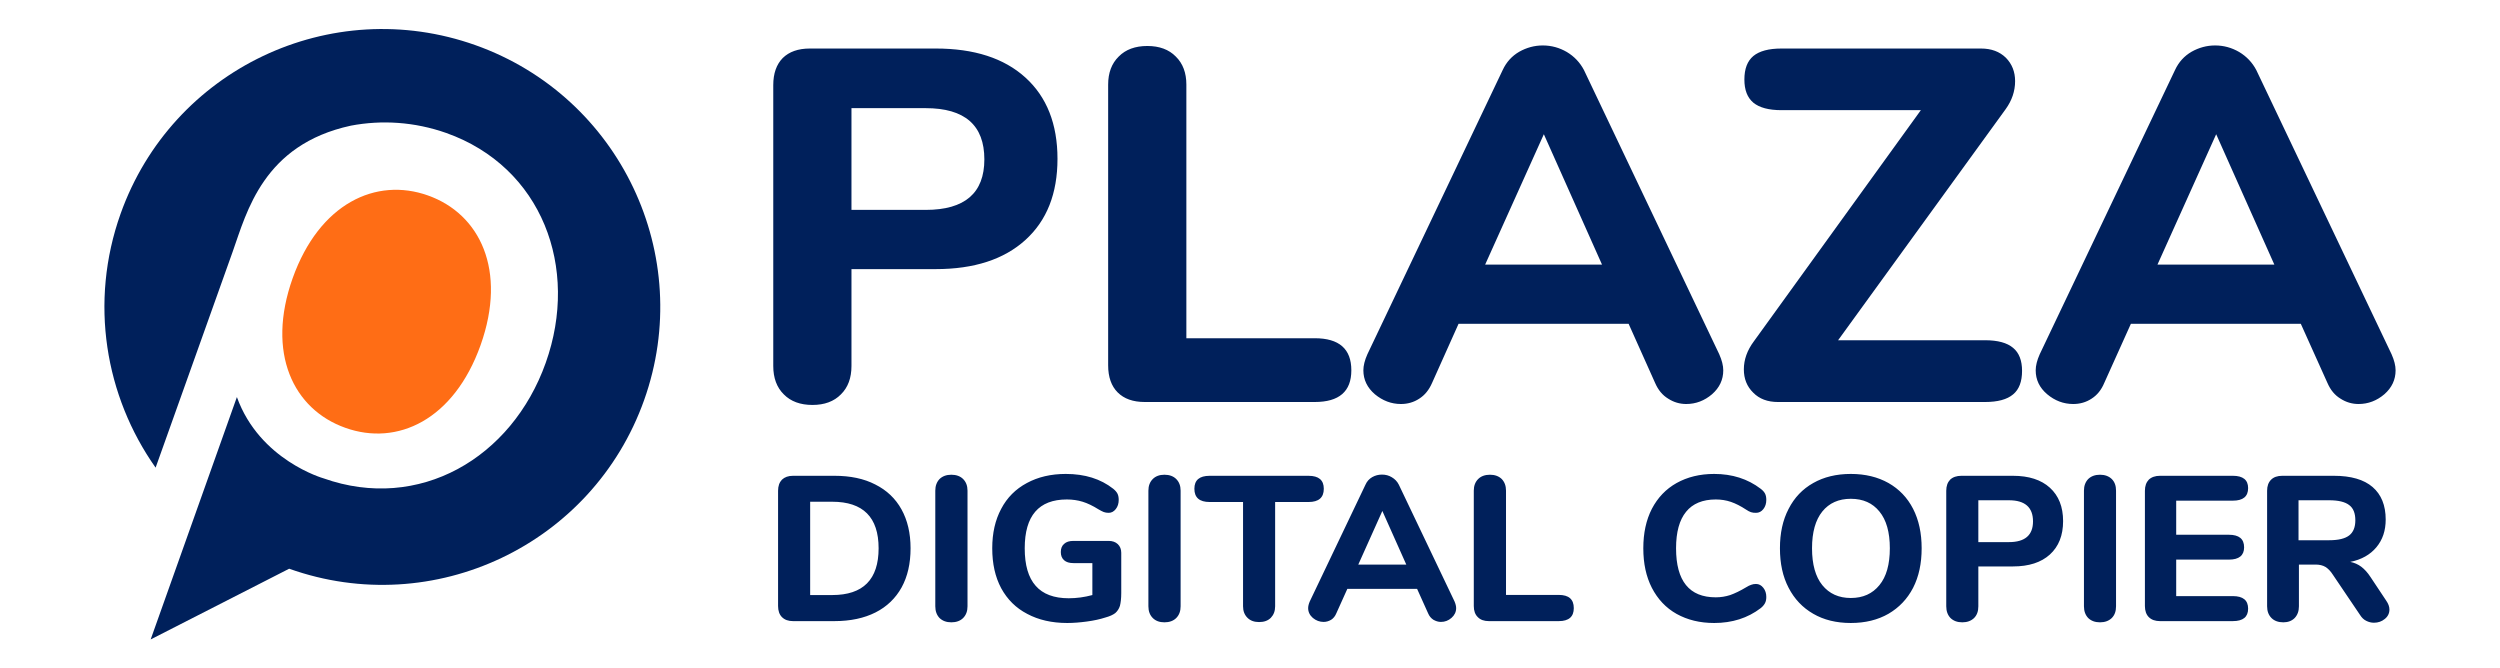
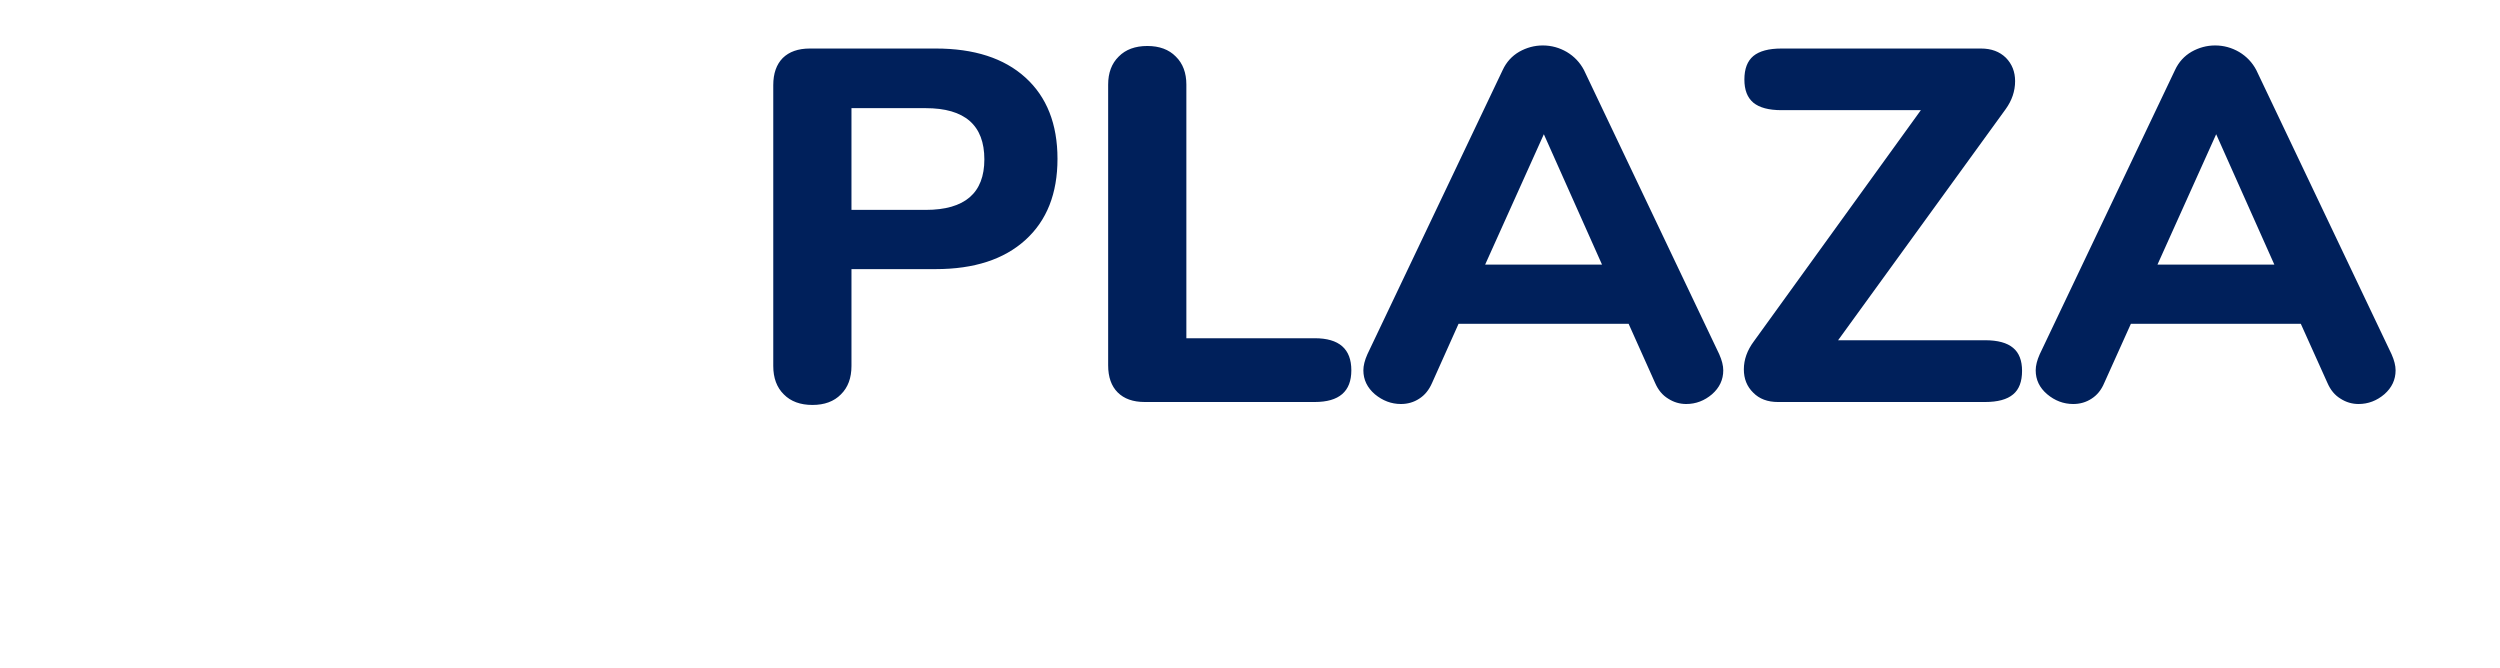
<svg xmlns="http://www.w3.org/2000/svg" xml:space="preserve" width="187px" height="50px" version="1.1" style="shape-rendering:geometricPrecision; text-rendering:geometricPrecision; image-rendering:optimizeQuality; fill-rule:evenodd; clip-rule:evenodd" viewBox="0 0 187000 50000">
  <defs>
    <style type="text/css">  .fil0 {fill:#00205B} .fil1 {fill:#FF6D15} .fil2 {fill:#00205B;fill-rule:nonzero} .fil3 {fill:#00205B;fill-rule:nonzero}  </style>
  </defs>
  <g id="Layer_x0020_1">
    <g id="_1519569857600">
-       <path class="fil0" d="M24200 35780c7130,2530 14080,-1500 16620,-8640 2540,-7130 -290,-14650 -7430,-17190 -2380,-840 -4840,-990 -7150,-550 -6540,1420 -7780,6450 -8830,9410l-5770 16170c-3770,-5340 -4980,-12360 -2620,-18990 3850,-10810 15730,-16460 26550,-12610 10810,3850 16460,15740 12610,26550 -3850,10810 -15740,16460 -26550,12610l-10360 5290 6450 -18130c1700,4730 6480,6080 6480,6080z" />
-       <path class="fil1" d="M35950 25810c-2000,5610 -6240,7580 -10120,6190 -3890,-1380 -5930,-5590 -3940,-11190 2000,-5600 6240,-7570 10120,-6190 3890,1380 5930,5590 3940,11190z" />
      <path class="fil2" d="M60770 30290c-900,0 -1620,-260 -2140,-790 -530,-520 -790,-1230 -790,-2130l0 -21000c0,-880 240,-1550 710,-2030 480,-470 1150,-710 2030,-710l9410 0c2880,0 5110,720 6710,2170 1600,1450 2400,3480 2400,6080 0,2600 -800,4620 -2400,6070 -1600,1450 -3830,2180 -6710,2180l-6300 0 0 7240c0,900 -260,1610 -790,2130 -520,530 -1230,790 -2130,790zm8470 -14590c2930,0 4390,-1260 4390,-3780 0,-2550 -1460,-3830 -4390,-3830l-5550 0 0 7610 5550 0zm16390 14370c-880,0 -1550,-240 -2030,-720 -470,-470 -710,-1150 -710,-2020l0 -21000c0,-880 260,-1580 790,-2100 520,-530 1240,-790 2140,-790 900,0 1610,260 2130,790 530,520 790,1220 790,2100l0 18970 9600 0c1830,0 2740,800 2740,2400 0,1580 -910,2370 -2740,2370l-12710 0zm42970 -3570c200,450 300,850 300,1200 0,700 -280,1300 -840,1790 -560,480 -1210,730 -1930,730 -480,0 -930,-130 -1350,-400 -430,-260 -750,-650 -980,-1180l-1980 -4420 -12720 0 -1980 4420c-230,530 -550,920 -960,1180 -410,270 -870,400 -1370,400 -720,0 -1370,-250 -1950,-730 -570,-490 -860,-1090 -860,-1790 0,-350 100,-750 300,-1200l10120 -21260c280,-600 690,-1050 1240,-1370 550,-310 1140,-470 1760,-470 650,0 1250,170 1800,490 550,330 980,780 1280,1350l10120 21260zm-17510 -6710l8740 0 -4350 -9750 -4390 9750zm37390 5660c950,0 1650,190 2100,570 450,370 670,950 670,1720 0,800 -220,1390 -670,1760 -450,380 -1150,570 -2100,570l-15490 0c-770,0 -1390,-230 -1850,-700 -470,-460 -700,-1040 -700,-1740 0,-730 250,-1430 750,-2100l12490 -17290 -10430 0c-950,0 -1650,-190 -2100,-560 -450,-380 -670,-950 -670,-1730 0,-800 220,-1380 670,-1760 450,-370 1150,-560 2100,-560l14930 0c770,0 1390,230 1860,690 460,470 690,1050 690,1750 0,750 -240,1450 -710,2100l-12530 17280 10990 0zm30410 1050c200,450 300,850 300,1200 0,700 -280,1300 -840,1790 -560,480 -1210,730 -1930,730 -480,0 -930,-130 -1350,-400 -430,-260 -750,-650 -980,-1180l-1990 -4420 -12710 0 -1990 4420c-220,530 -540,920 -950,1180 -410,270 -870,400 -1370,400 -730,0 -1380,-250 -1950,-730 -580,-490 -860,-1090 -860,-1790 0,-350 100,-750 300,-1200l10120 -21260c280,-600 690,-1050 1240,-1370 550,-310 1140,-470 1760,-470 650,0 1250,170 1800,490 550,330 980,780 1280,1350l10120 21260zm-17510 -6710l8740 0 -4350 -9750 -4390 9750z" />
-       <path class="fil3" d="M59320 46460c-360,0 -630,-100 -830,-300 -190,-190 -290,-470 -290,-830l0 -8620c0,-360 100,-630 290,-830 200,-190 470,-290 830,-290l3100 0c1180,0 2200,210 3050,650 860,430 1510,1050 1960,1860 450,810 680,1780 680,2910 0,1140 -220,2110 -670,2930 -450,810 -1100,1440 -1950,1870 -850,430 -1880,650 -3070,650l-3100 0zm2930 -1950c2310,0 3470,-1160 3470,-3500 0,-2320 -1160,-3480 -3470,-3480l-1650 0 0 6980 1650 0zm8910 2040c-370,0 -660,-110 -880,-320 -210,-220 -320,-510 -320,-880l0 -8650c0,-360 110,-650 320,-870 220,-210 510,-320 880,-320 370,0 670,110 880,320 220,220 330,510 330,870l0 8650c0,370 -110,660 -330,880 -210,210 -510,320 -880,320zm11770 -6090c280,0 510,80 680,240 170,160 260,380 260,650l0 3010c0,410 -40,730 -100,960 -70,220 -190,400 -350,540 -170,130 -410,240 -740,330 -400,130 -860,230 -1380,300 -520,70 -1010,110 -1470,110 -1150,0 -2150,-230 -2990,-680 -850,-440 -1490,-1080 -1950,-1920 -450,-840 -670,-1830 -670,-2990 0,-1130 220,-2110 670,-2950 440,-840 1080,-1480 1920,-1930 830,-450 1800,-680 2910,-680 1430,0 2610,370 3550,1110 150,120 260,250 320,370 60,120 90,280 90,460 0,270 -70,500 -220,690 -150,190 -330,280 -530,280 -140,0 -260,-20 -370,-60 -100,-40 -240,-110 -390,-200 -430,-270 -830,-460 -1190,-570 -360,-110 -750,-170 -1180,-170 -2100,0 -3150,1220 -3150,3650 0,1260 270,2190 820,2810 540,620 1370,930 2470,930 590,0 1180,-80 1770,-240l0 -2390 -1420 0c-300,0 -530,-70 -690,-210 -170,-150 -250,-350 -250,-620 0,-260 80,-470 250,-610 160,-150 390,-220 690,-220l2640 0zm4170 6090c-370,0 -660,-110 -870,-320 -220,-220 -330,-510 -330,-880l0 -8650c0,-360 110,-650 330,-870 210,-210 500,-320 870,-320 370,0 670,110 880,320 220,220 330,510 330,870l0 8650c0,370 -110,660 -330,880 -210,210 -510,320 -880,320zm7080 -20c-360,0 -650,-100 -870,-320 -220,-220 -330,-500 -330,-860l0 -7800 -2500 0c-760,0 -1140,-330 -1140,-990 0,-650 380,-970 1140,-970l7400 0c760,0 1140,320 1140,970 0,660 -380,990 -1140,990l-2500 0 0 7800c0,360 -110,640 -320,860 -220,220 -510,320 -880,320zm14620 -1540c80,190 120,350 120,500 0,280 -120,530 -350,730 -230,200 -490,300 -790,300 -200,0 -380,-60 -560,-160 -170,-110 -310,-270 -400,-490l-820 -1820 -5220 0 -820 1820c-90,220 -220,380 -390,490 -170,100 -360,160 -560,160 -300,0 -570,-100 -810,-300 -230,-200 -350,-450 -350,-730 0,-150 40,-310 120,-500l4170 -8740c110,-250 280,-430 500,-560 230,-130 470,-190 730,-190 270,0 510,60 740,200 220,130 400,310 520,550l4170 8740zm-7200 -2760l3590 0 -1790 -4010 -1800 4010zm9770 4230c-360,0 -640,-100 -830,-300 -200,-190 -300,-470 -300,-830l0 -8630c0,-360 110,-650 330,-870 210,-210 510,-320 880,-320 370,0 660,110 880,320 210,220 320,510 320,870l0 7800 3950 0c750,0 1120,330 1120,990 0,640 -370,970 -1120,970l-5230 0zm16850 140c-1070,0 -2000,-230 -2810,-680 -800,-450 -1410,-1100 -1850,-1950 -430,-840 -640,-1820 -640,-2960 0,-1130 210,-2110 640,-2950 440,-840 1050,-1480 1850,-1930 810,-450 1740,-680 2810,-680 1350,0 2510,370 3480,1110 160,120 270,250 330,370 60,120 90,280 90,460 0,270 -70,500 -220,690 -150,190 -330,280 -550,280 -140,0 -270,-10 -380,-50 -110,-40 -230,-100 -360,-190 -410,-270 -790,-460 -1140,-580 -350,-120 -730,-180 -1130,-180 -980,0 -1730,310 -2220,920 -500,610 -750,1520 -750,2730 0,2450 990,3670 2970,3670 380,0 740,-60 1080,-170 340,-120 740,-310 1190,-580 150,-90 280,-160 390,-190 100,-40 220,-60 350,-60 220,0 400,100 550,290 150,190 220,420 220,680 0,190 -30,340 -100,470 -70,130 -170,250 -320,370 -970,740 -2130,1110 -3480,1110zm10220 0c-1080,0 -2020,-230 -2810,-690 -800,-460 -1410,-1110 -1840,-1940 -440,-840 -650,-1820 -650,-2960 0,-1130 210,-2110 650,-2950 430,-840 1040,-1480 1840,-1930 790,-450 1730,-680 2810,-680 1080,0 2020,230 2820,680 790,450 1410,1090 1840,1930 430,840 640,1820 640,2950 0,1140 -210,2120 -640,2960 -430,830 -1050,1480 -1840,1940 -800,460 -1740,690 -2820,690zm0 -1870c910,0 1620,-320 2140,-960 520,-630 780,-1550 780,-2760 0,-1200 -260,-2120 -780,-2750 -510,-630 -1220,-950 -2140,-950 -910,0 -1620,320 -2130,950 -510,630 -770,1550 -770,2750 0,1210 260,2130 770,2760 520,640 1230,960 2130,960zm8340 1820c-370,0 -660,-110 -880,-320 -210,-220 -320,-510 -320,-880l0 -8640c0,-360 100,-630 290,-830 200,-190 480,-290 840,-290l3860 0c1190,0 2110,300 2760,890 660,600 990,1430 990,2500 0,1070 -330,1900 -990,2500 -650,590 -1570,890 -2760,890l-2590 0 0 2980c0,370 -100,660 -320,880 -220,210 -510,320 -880,320zm3490 -6000c1200,0 1800,-520 1800,-1550 0,-1050 -600,-1580 -1800,-1580l-2290 0 0 3130 2290 0zm6810 6000c-370,0 -660,-110 -880,-320 -210,-220 -320,-510 -320,-880l0 -8650c0,-360 110,-650 320,-870 220,-210 510,-320 880,-320 370,0 660,110 880,320 220,220 320,510 320,870l0 8650c0,370 -100,660 -320,880 -220,210 -510,320 -880,320zm4490 -90c-360,0 -640,-100 -840,-300 -190,-190 -290,-470 -290,-830l0 -8620c0,-360 100,-630 290,-830 200,-190 480,-290 840,-290l5450 0c760,0 1140,310 1140,920 0,630 -380,940 -1140,940l-4240 0 0 2550 3940 0c760,0 1140,310 1140,940 0,610 -380,920 -1140,920l-3940 0 0 2730 4240 0c760,0 1140,310 1140,940 0,620 -380,930 -1140,930l-5450 0zm16920 -1530c160,230 240,450 240,660 0,290 -120,530 -350,710 -230,190 -500,280 -810,280 -200,0 -390,-50 -570,-140 -190,-90 -340,-240 -460,-430l-2040 -3020c-170,-270 -360,-460 -550,-580 -200,-120 -450,-180 -740,-180l-1250 0 0 3120c0,370 -110,660 -320,880 -210,210 -490,320 -850,320 -370,0 -670,-110 -880,-320 -220,-220 -330,-510 -330,-880l0 -8640c0,-360 100,-630 300,-830 190,-190 470,-290 830,-290l3870 0c1270,0 2240,280 2890,840 650,560 980,1370 980,2430 0,830 -230,1520 -700,2080 -460,550 -1110,920 -1950,1090 300,60 580,180 820,360 240,180 480,440 700,780l1170 1760zm-4270 -4520c690,0 1190,-120 1500,-360 310,-240 460,-620 460,-1130 0,-530 -150,-910 -460,-1140 -310,-240 -810,-360 -1500,-360l-2290 0 0 2990 2290 0z" />
    </g>
  </g>
</svg>